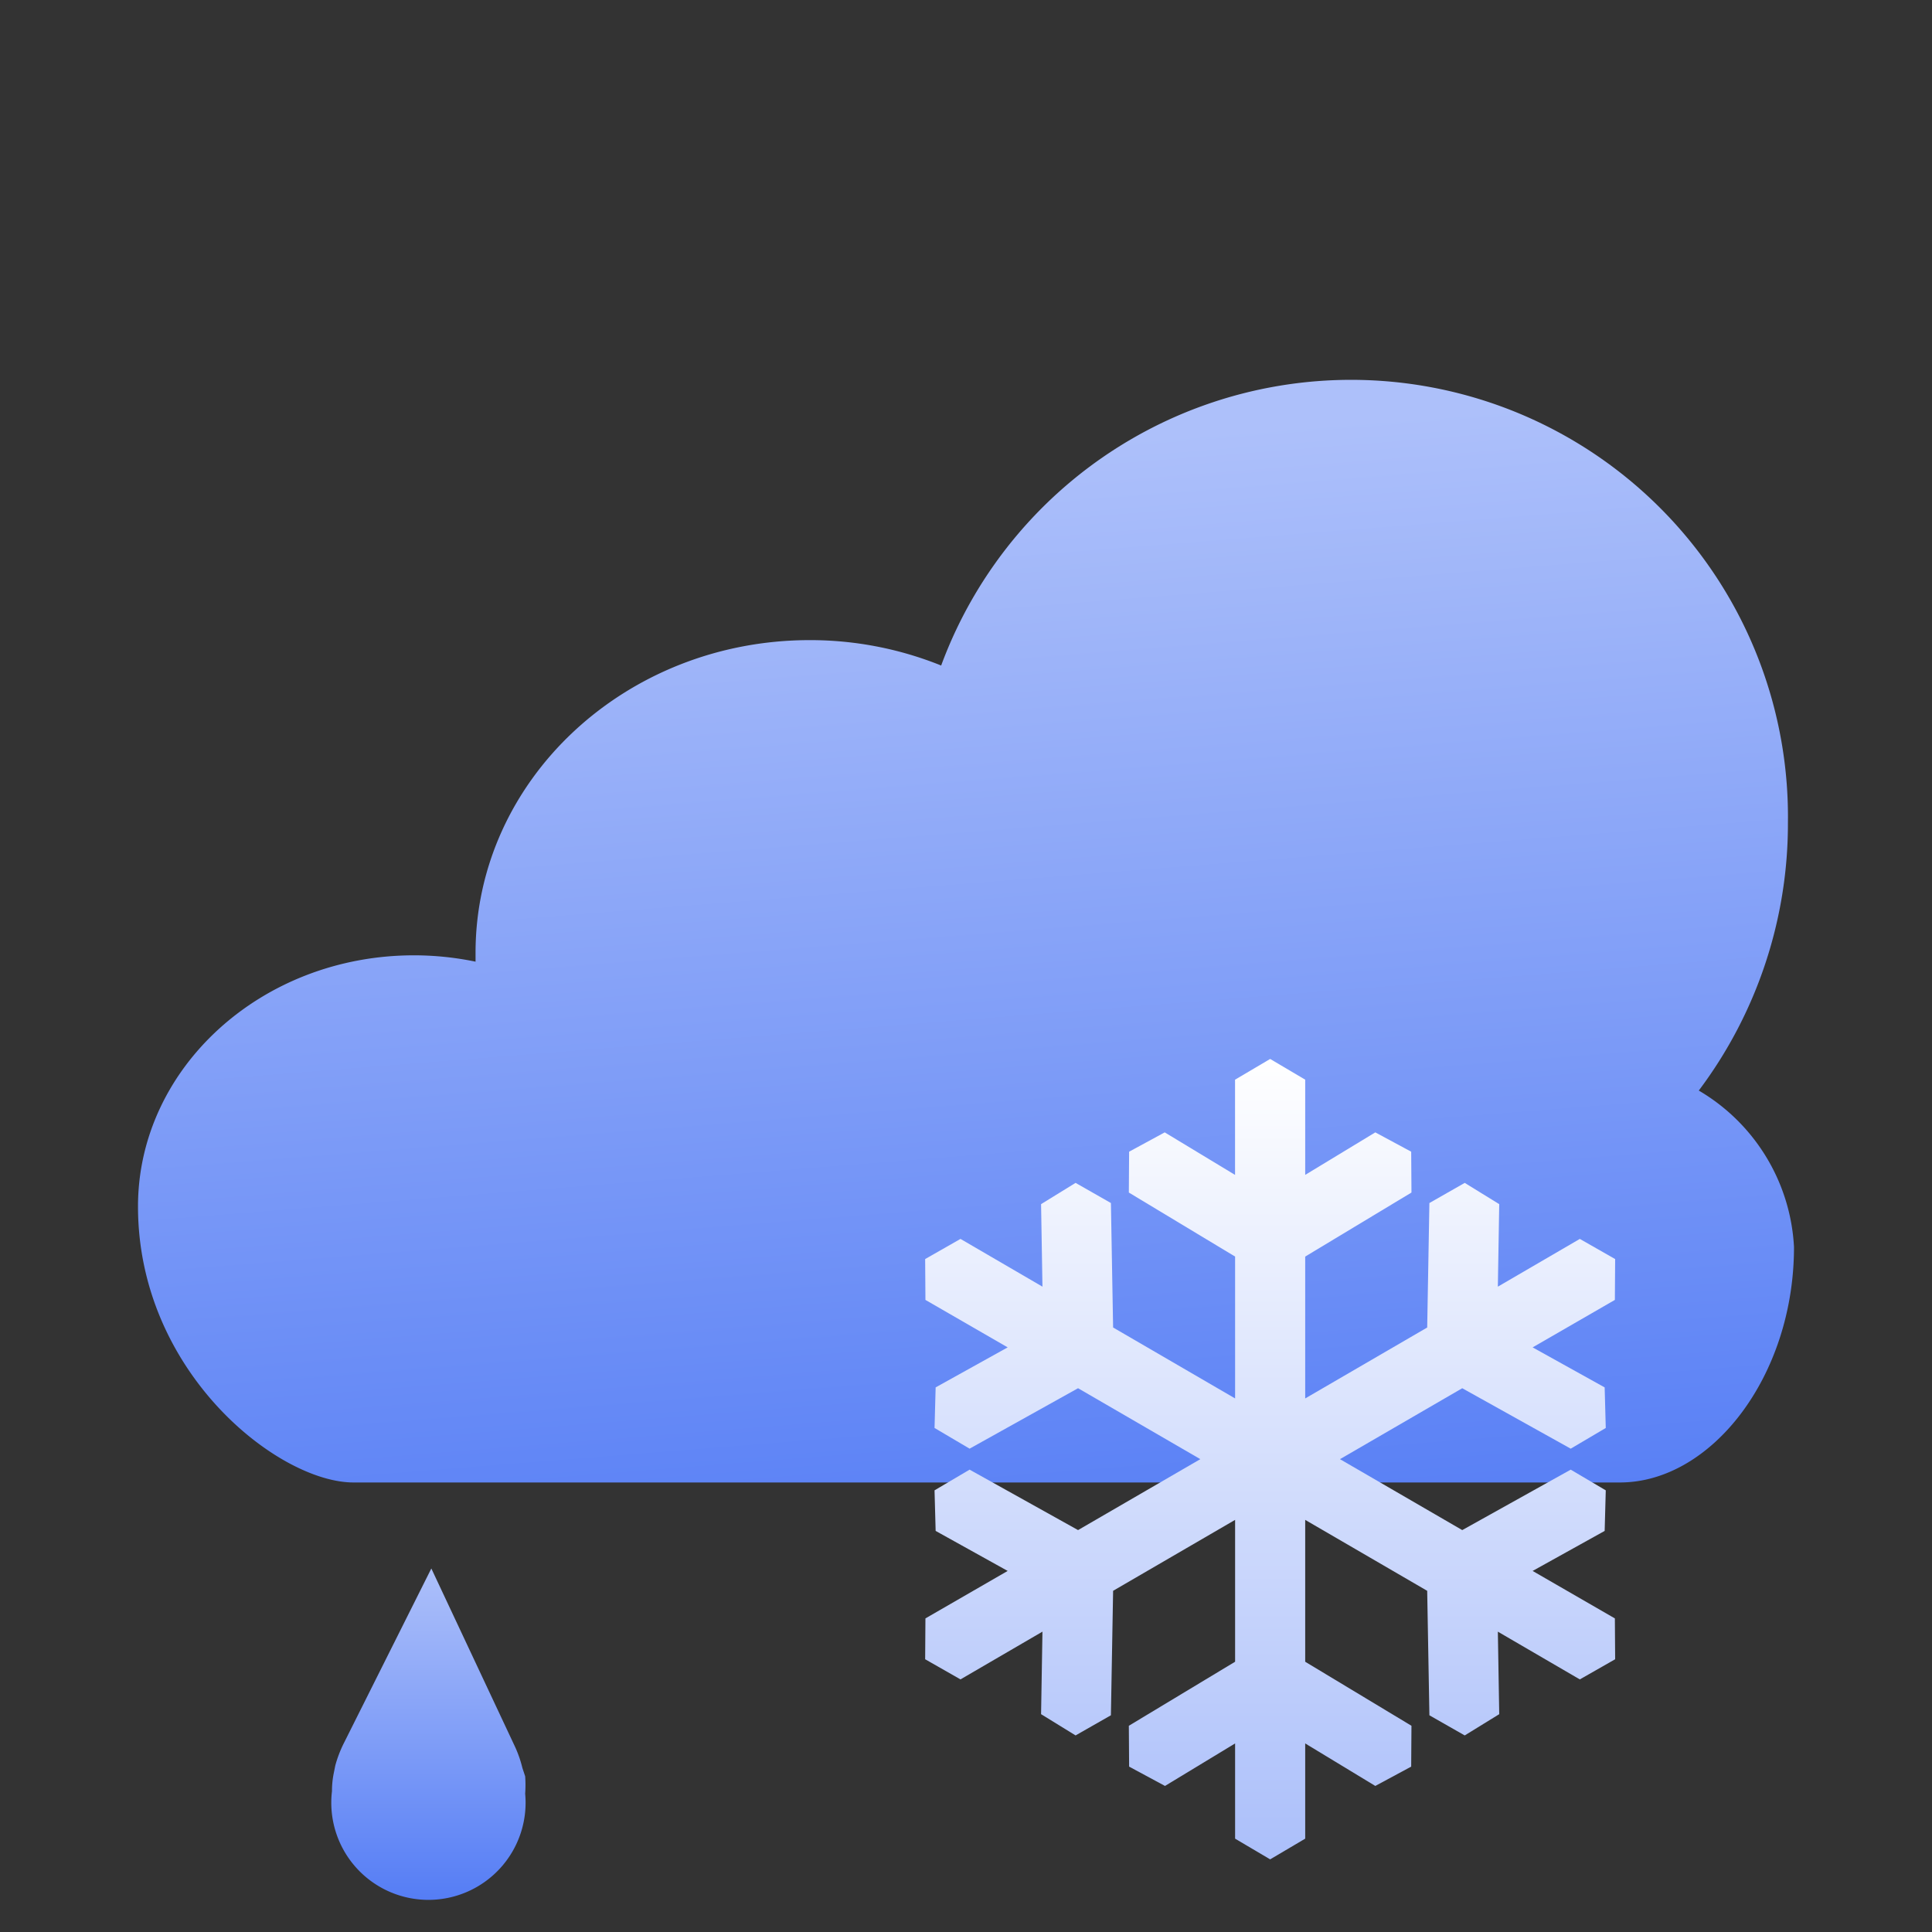
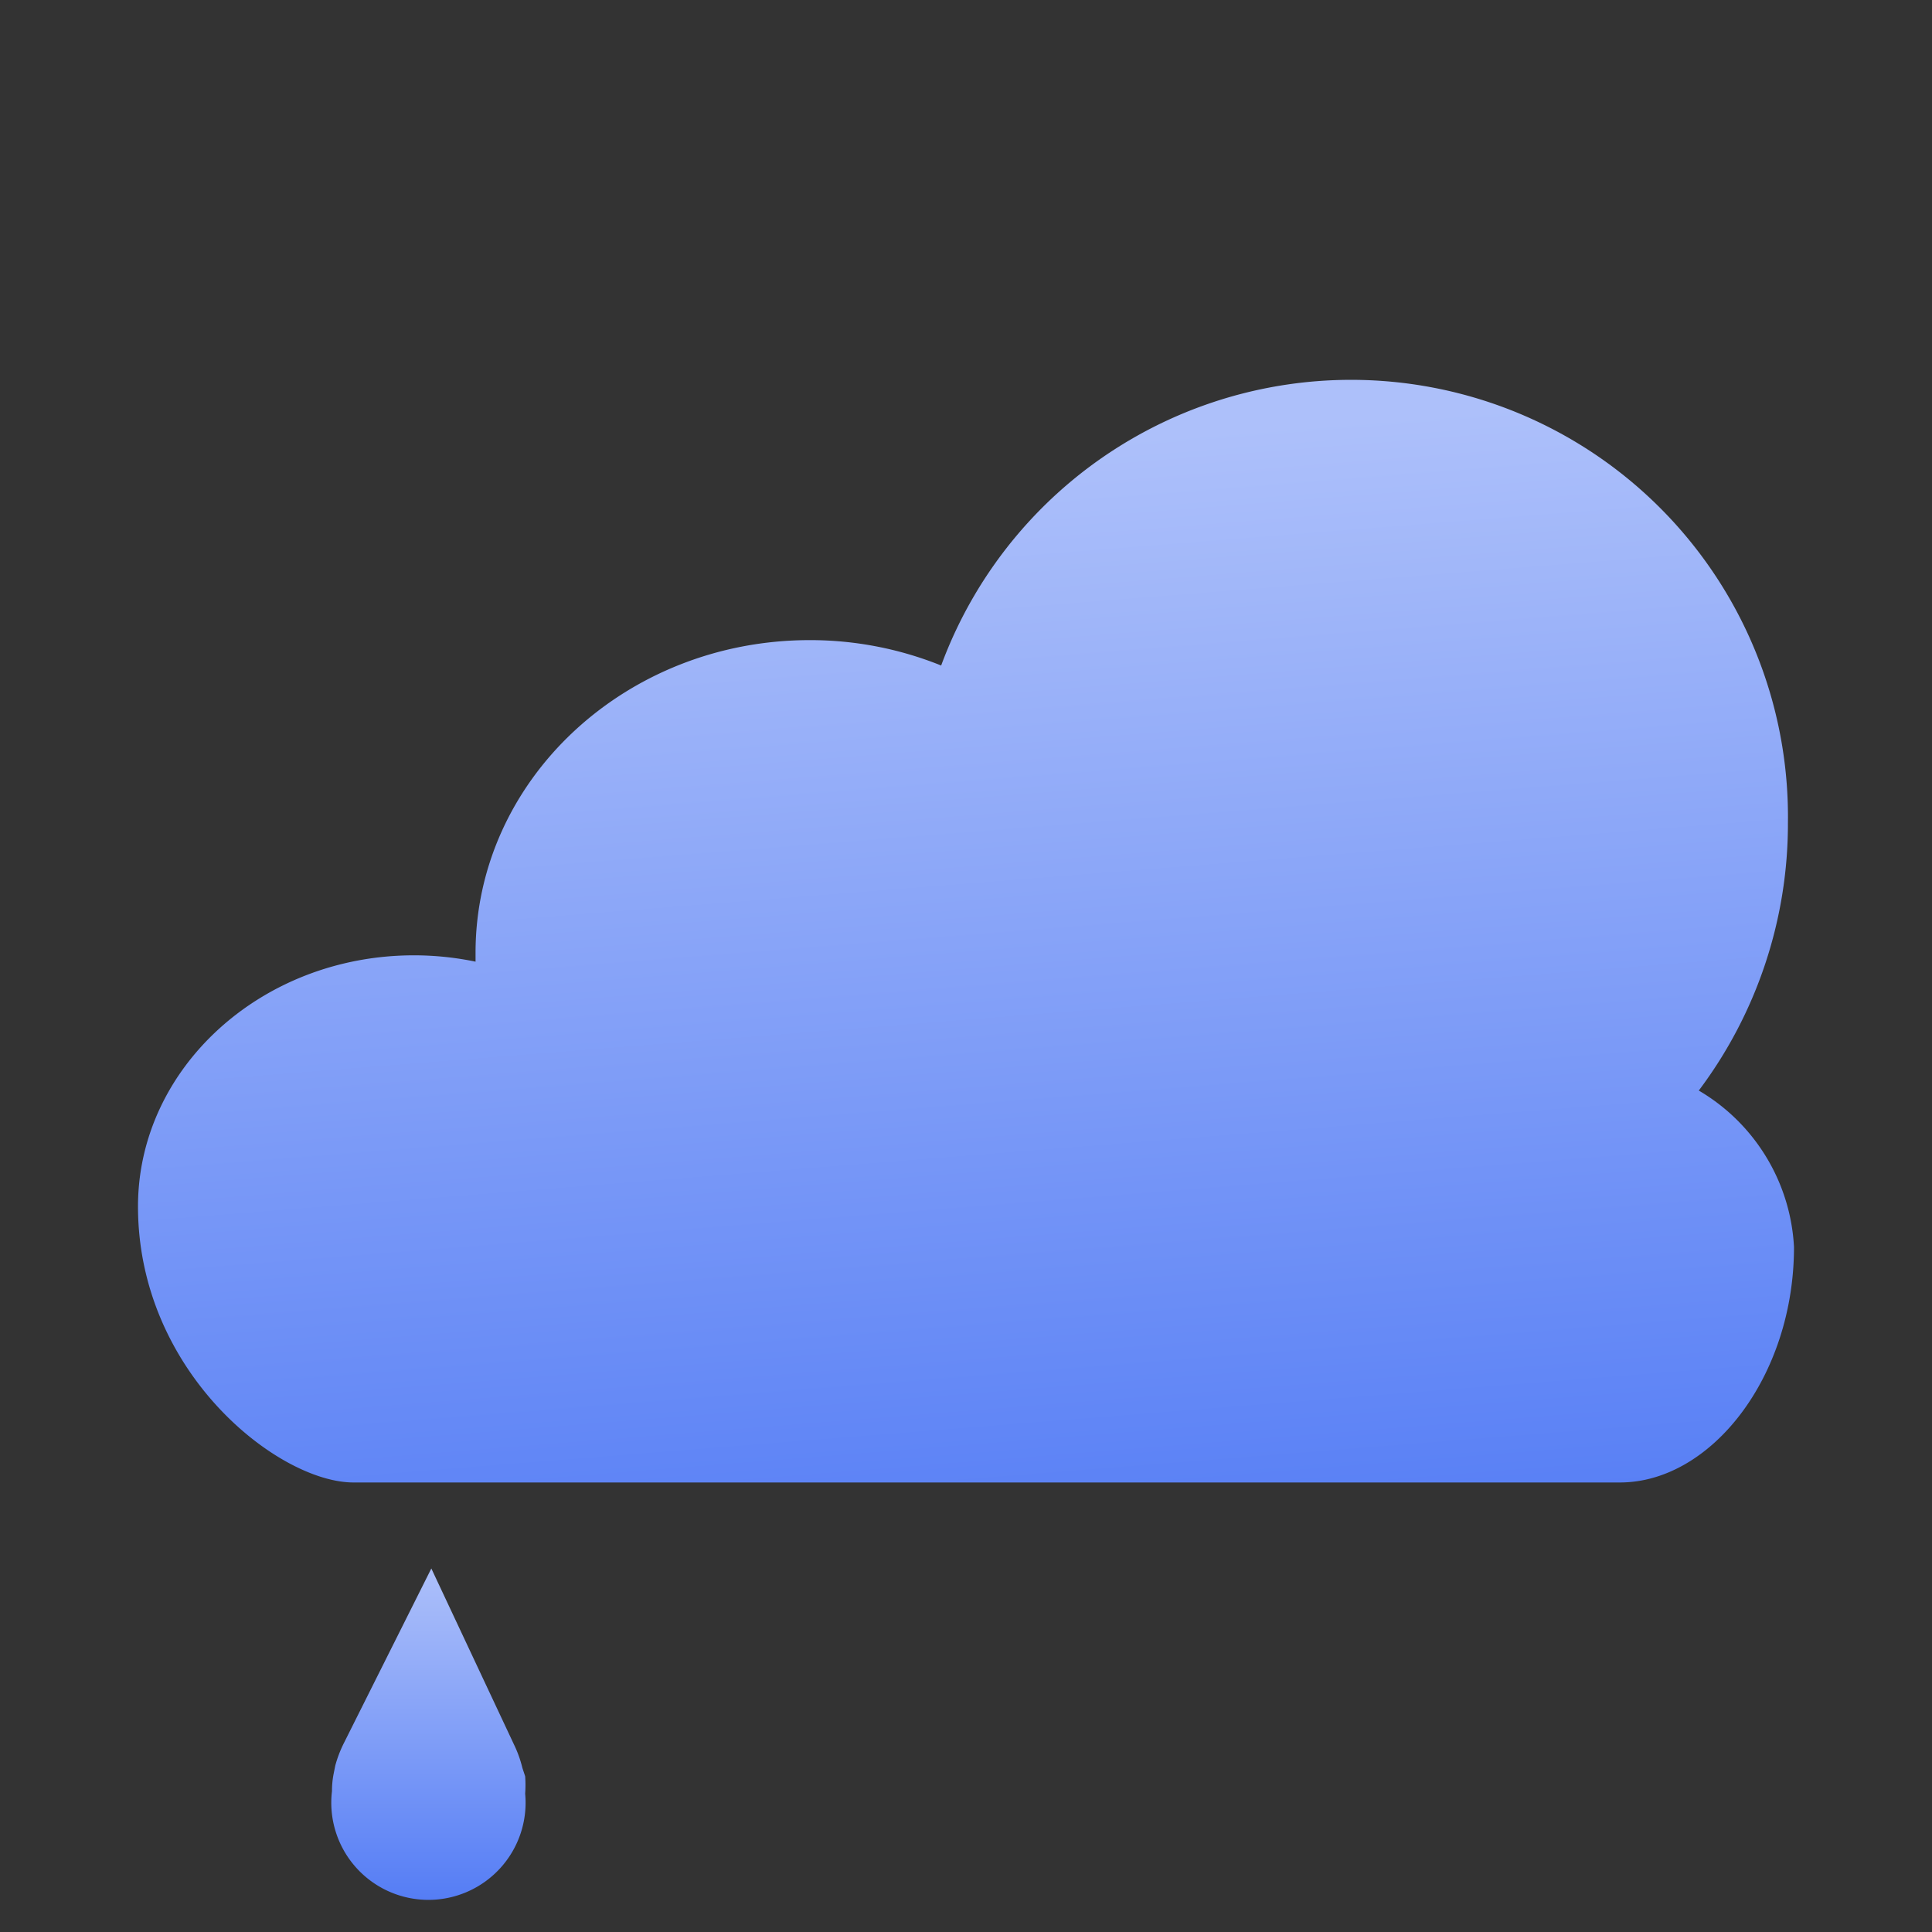
<svg xmlns="http://www.w3.org/2000/svg" xmlns:xlink="http://www.w3.org/1999/xlink" width="70" height="70" viewBox="0 0 70 70">
  <rect x="0" y="0" width="70" height="70" fill="#333333" stroke="none" />
  <defs>
    <linearGradient id="linear-gradient" x1="0.559" y1="1.091" x2="0.439" y2="0.07" gradientUnits="objectBoundingBox">
      <stop offset="0" stop-color="#557df5" />
      <stop offset="1" stop-color="#adc0fa" />
    </linearGradient>
    <linearGradient id="linear-gradient-2" x1="0.5" y1="1" x2="0.5" y2="0" xlink:href="#linear-gradient" />
    <linearGradient id="linear-gradient-4" x1="0.5" y1="1" x2="0.5" gradientUnits="objectBoundingBox">
      <stop offset="0" stop-color="#abbffa" />
      <stop offset="1" stop-color="#fff" />
    </linearGradient>
    <clipPath id="clip-ico-w16">
      <rect width="70" height="70" />
    </clipPath>
  </defs>
  <g id="ico-w16" clip-path="url(#clip-ico-w16)">
    <g id="ico-w16-2" data-name="ico-w16" transform="translate(-1200 -242)">
      <g id="weather-9" transform="translate(1199 239.628)">
        <path id="Path_159" data-name="Path 159" d="M66,47.555c0,4.69-3,8.53-6.31,8.53H13.81c-2.73,0-7.81-4-7.81-10,0-5,4.46-9.1,10-9.1a11,11,0,0,1,2.23.23v-.32c0-6.25,5.42-11.33,12.11-11.33a12.69,12.69,0,0,1,4.76.92,15.83,15.83,0,0,1,30.68,5.69,16.09,16.09,0,0,1-3.23,9.71A7,7,0,0,1,66,47.555Z" fill="url(#linear-gradient)" />
        <path id="Path_161" data-name="Path 161" d="M19.928,66.431a4.21,4.21,0,0,0-.3-.84l-3-6.39-3.16,6.31a4.33,4.33,0,0,0-.32.83l-.06.3a3.21,3.21,0,0,0-.06.63,3.52,3.52,0,1,0,7,.09,4.44,4.44,0,0,0,0-.63Z" fill="url(#linear-gradient-2)" />
-         <path id="Path_162" data-name="Path 162" d="M29.928,66.431a4.21,4.21,0,0,0-.3-.84l-3-6.39-3.16,6.31a4.33,4.33,0,0,0-.32.83l-.06.3a3.21,3.21,0,0,0-.06.63,3.52,3.52,0,1,0,7,.09,4.44,4.44,0,0,0,0-.63Z" fill="url(#linear-gradient-2)" />
-         <path id="Path_163" data-name="Path 163" d="M45.748,41.491v3.45L43.2,43.4l-1.29.7-.01,1.48,3.85,2.32v5.14l-4.42-2.57-.08-4.51-1.28-.73-1.25.77.05,2.99-2.97-1.73-1.28.73.01,1.48,2.98,1.72-2.61,1.45-.04,1.47,1.27.75,3.93-2.19,4.43,2.57-4.43,2.57-3.93-2.19-1.27.75.04,1.47,2.61,1.45-2.98,1.72-.01,1.48,1.28.73,2.97-1.73-.05,2.99,1.25.77,1.28-.73.08-4.51,4.42-2.57v5.14L41.9,64.9l.01,1.48,1.3.7,2.54-1.54v3.45l1.27.75,1.27-.75v-3.45l2.54,1.54,1.3-.7.01-1.48-3.85-2.32v-5.14l4.42,2.57.08,4.51,1.28.73,1.25-.77-.05-2.99,2.97,1.73,1.28-.73-.01-1.48-2.98-1.72,2.61-1.45.04-1.47-1.27-.75-3.93,2.19-4.43-2.57,4.43-2.57,3.93,2.19,1.27-.75-.04-1.47-2.61-1.45,2.98-1.72.01-1.48-1.28-.73-2.97,1.73.05-2.99-1.25-.77-1.28.73-.08,4.51-4.42,2.57V47.9l3.85-2.32-.01-1.48-1.3-.7-2.54,1.54v-3.45l-1.27-.75Z" fill="url(#linear-gradient-4)" />
      </g>
    </g>
  </g>
</svg>